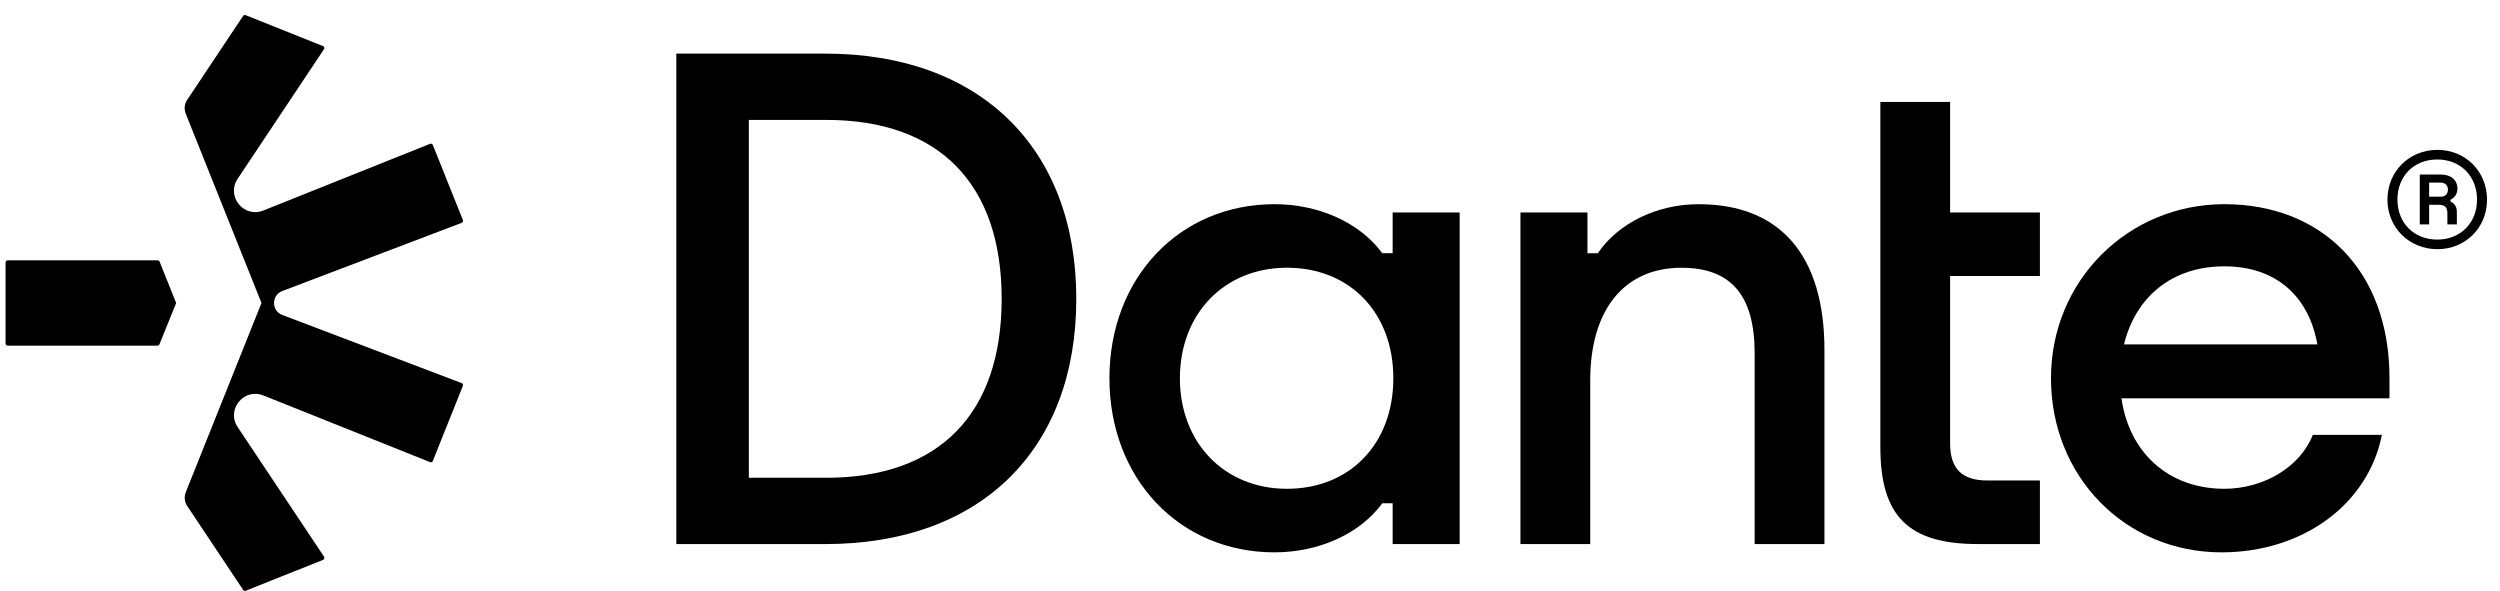
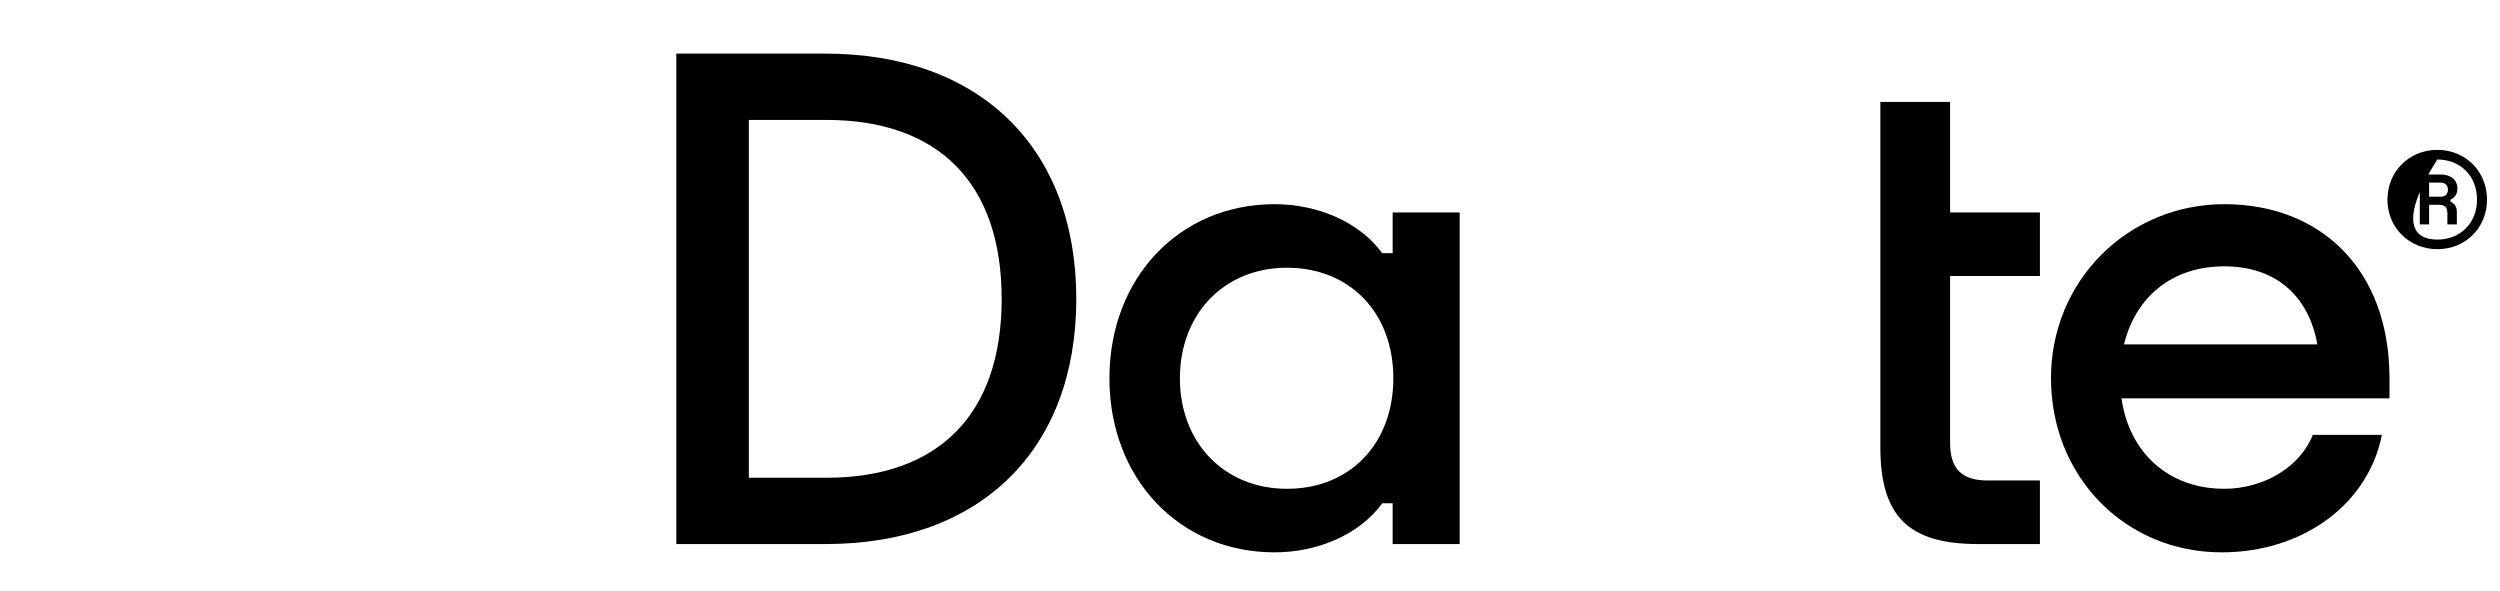
<svg xmlns="http://www.w3.org/2000/svg" width="165" height="39" viewBox="0 0 165 39" fill="none">
-   <path d="M28.567 30.423L30.549 25.469C30.578 25.395 30.541 25.312 30.468 25.284L18.63 20.787C17.904 20.511 17.904 19.484 18.63 19.208L30.47 14.708C30.543 14.68 30.579 14.597 30.55 14.524L28.568 9.569C28.539 9.498 28.457 9.463 28.385 9.491L17.374 13.895C16.091 14.409 14.914 12.957 15.68 11.807L21.381 3.25C21.431 3.175 21.4 3.074 21.317 3.041L16.213 1.001C16.151 0.975 16.081 0.998 16.044 1.053L12.354 6.59C12.174 6.86 12.138 7.201 12.259 7.502L17.258 19.996L12.262 32.485C12.141 32.786 12.178 33.127 12.357 33.397L16.05 38.938C16.087 38.993 16.157 39.016 16.219 38.99L21.322 36.95C21.405 36.916 21.436 36.816 21.387 36.741L15.684 28.186C14.917 27.037 16.095 25.585 17.377 26.099L28.385 30.502C28.457 30.531 28.539 30.496 28.568 30.423H28.567Z" fill="currentcolor" />
-   <path d="M0.506 22.813H10.393C10.451 22.813 10.502 22.779 10.524 22.725L11.626 20L10.535 17.271C10.514 17.218 10.462 17.183 10.405 17.183H0.507C0.43 17.183 0.366 17.244 0.366 17.323V22.672C0.366 22.749 0.43 22.813 0.507 22.813H0.506Z" fill="currentcolor" />
  <path d="M54.484 3.537H44.636V35.908H54.484C64.697 35.908 71.035 29.708 71.035 19.723C71.035 9.739 64.652 3.539 54.484 3.539V3.537ZM54.529 31.531H49.423V7.914H54.529C61.961 7.914 66.11 12.109 66.11 19.723C66.11 27.338 61.961 31.532 54.529 31.532V31.531Z" fill="currentcolor" />
  <path d="M91.915 16.713H91.231C89.727 14.661 86.99 13.476 84.119 13.476C77.828 13.476 73.222 18.354 73.222 24.965C73.222 31.576 77.828 36.455 84.119 36.455C86.992 36.455 89.727 35.269 91.231 33.217H91.915V35.907H96.338V14.022H91.915V16.711V16.713ZM84.94 32.26C80.79 32.26 77.873 29.206 77.873 24.965C77.873 20.724 80.79 17.67 84.94 17.67C89.089 17.67 91.96 20.634 91.96 24.965C91.96 29.296 89.088 32.26 84.94 32.26Z" fill="currentcolor" />
  <path d="M157.706 24.965C157.706 17.761 153.147 13.476 146.809 13.476C140.471 13.476 135.365 18.491 135.365 24.965C135.365 31.439 140.243 36.455 146.626 36.455C151.961 36.455 156.291 33.309 157.204 28.703H152.645C151.779 30.892 149.316 32.26 146.809 32.26C143.102 32.26 140.523 29.858 140.017 26.288H157.706V24.966V24.965ZM146.809 17.578C150.179 17.578 152.372 19.511 152.946 22.73H140.184C140.934 19.664 143.282 17.578 146.809 17.578Z" fill="currentcolor" />
-   <path d="M112.113 13.477C109.331 13.477 106.778 14.753 105.457 16.714H104.772V14.024H100.35V35.909H104.955V25.104C104.955 20.453 107.189 17.672 110.974 17.672C114.256 17.672 115.807 19.496 115.807 23.326V35.909H120.413V23.098C120.413 16.852 117.495 13.478 112.115 13.478L112.113 13.477Z" fill="currentcolor" />
  <path d="M128.709 6.728H124.104V29.523C124.104 34.082 125.973 35.907 130.532 35.907H134.634V31.712H131.169C129.482 31.712 128.707 30.937 128.707 29.25V18.217H134.634V14.023H128.707V6.728H128.709Z" fill="currentcolor" />
-   <path d="M157.571 13.178C157.571 11.32 158.999 9.892 160.866 9.892C162.732 9.892 164.144 11.32 164.144 13.178C164.144 15.036 162.715 16.446 160.866 16.446C159.016 16.446 157.571 15.026 157.571 13.178ZM163.484 13.17C163.484 11.624 162.394 10.526 160.857 10.526C159.32 10.526 158.231 11.624 158.231 13.17C158.231 14.715 159.32 15.813 160.857 15.813C162.394 15.813 163.484 14.715 163.484 13.17ZM159.706 11.517H161.073C161.769 11.517 162.189 11.875 162.189 12.455C162.189 12.785 162.019 13.044 161.733 13.178V13.303C162.027 13.447 162.152 13.661 162.152 14V14.812H161.527V14.07C161.527 13.678 161.357 13.517 160.947 13.517H160.322V14.812H159.706V11.516V11.517ZM161.564 12.518C161.564 12.241 161.377 12.053 161.099 12.053H160.322V12.982H161.099C161.385 12.982 161.564 12.795 161.564 12.518Z" fill="currentcolor" />
+   <path d="M157.571 13.178C157.571 11.32 158.999 9.892 160.866 9.892C162.732 9.892 164.144 11.32 164.144 13.178C164.144 15.036 162.715 16.446 160.866 16.446C159.016 16.446 157.571 15.026 157.571 13.178ZM163.484 13.17C163.484 11.624 162.394 10.526 160.857 10.526C158.231 14.715 159.32 15.813 160.857 15.813C162.394 15.813 163.484 14.715 163.484 13.17ZM159.706 11.517H161.073C161.769 11.517 162.189 11.875 162.189 12.455C162.189 12.785 162.019 13.044 161.733 13.178V13.303C162.027 13.447 162.152 13.661 162.152 14V14.812H161.527V14.07C161.527 13.678 161.357 13.517 160.947 13.517H160.322V14.812H159.706V11.516V11.517ZM161.564 12.518C161.564 12.241 161.377 12.053 161.099 12.053H160.322V12.982H161.099C161.385 12.982 161.564 12.795 161.564 12.518Z" fill="currentcolor" />
</svg>